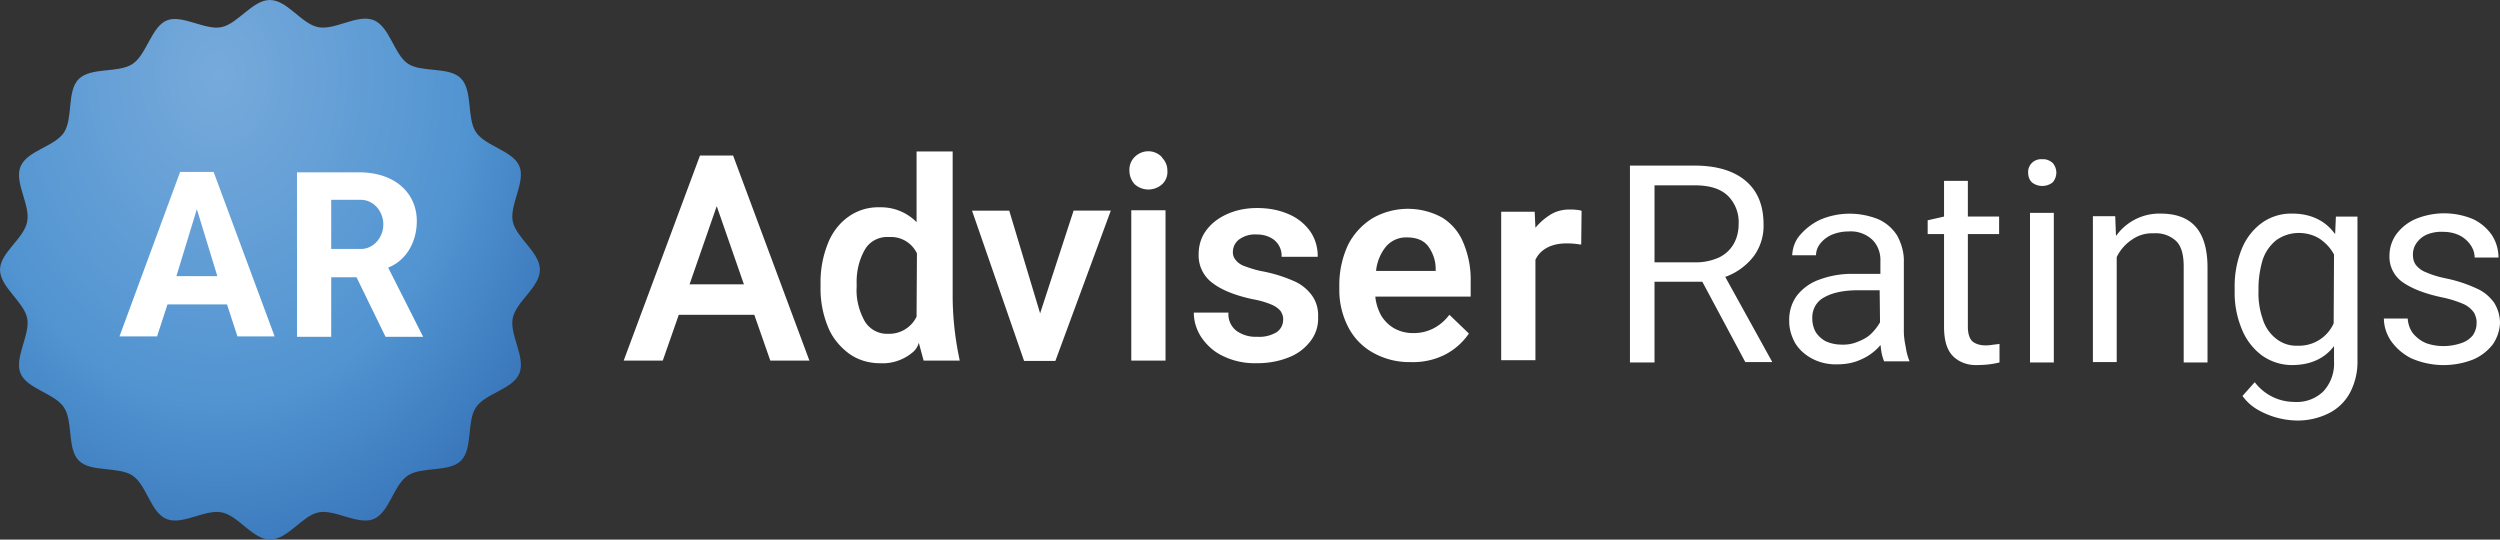
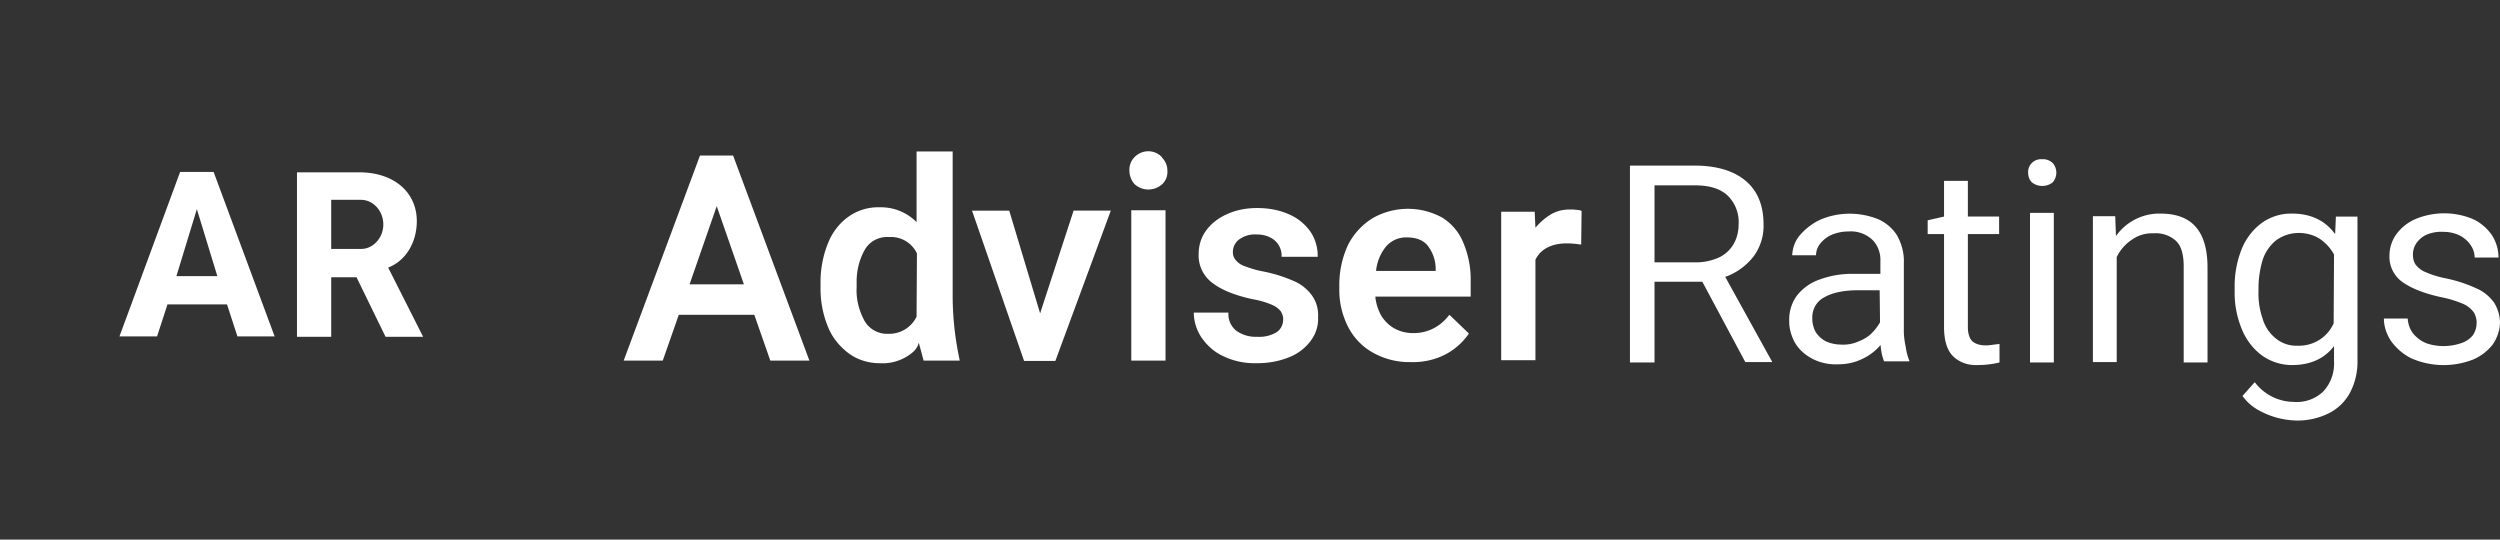
<svg xmlns="http://www.w3.org/2000/svg" width="222.389" height="48">
  <rect width="100%" height="100%" fill="#333333" stroke="none" />
  <radialGradient id="a" cx="821.567" cy="74.119" r="150.82" gradientTransform="matrix(-.85 0 0 1.1 756.78 -61.44)" gradientUnits="userSpaceOnUse">
    <stop offset="0" stop-color="#77aadb" />
    <stop offset=".53" stop-color="#5194d1" />
    <stop offset=".9" stop-color="#316db3" />
  </radialGradient>
-   <path d="M72.5 0c-4.6 0-8.6 6.4-13 7.3-4.4.9-10.6-3.5-14.7-1.8s-5.4 9.2-9.2 11.7c-3.8 2.5-11.1.8-14.4 4-3.3 3.2-1.5 10.6-4 14.4-2.5 3.8-10 4.9-11.7 9.2C3.8 49.1 8.2 55 7.3 59.6 6.4 64.2 0 67.9 0 72.5s6.4 8.6 7.3 13c.9 4.4-3.5 10.6-1.8 14.8 1.7 4.2 9.2 5.4 11.7 9.2 2.5 3.8.8 11.1 4 14.3 3.2 3.2 10.6 1.5 14.4 4 3.8 2.5 4.9 10 9.2 11.7 4.3 1.7 10.3-2.7 14.8-1.8 4.5.9 8.3 7.3 13 7.3 4.7 0 8.6-6.4 13-7.3 4.4-.9 10.6 3.5 14.8 1.8 4.2-1.7 5.4-9.2 9.2-11.7 3.8-2.5 11.1-.8 14.3-4 3.2-3.2 1.5-10.6 4-14.3 2.5-3.8 10-4.9 11.7-9.2 1.7-4.3-2.7-10.3-1.8-14.8.9-4.5 7.3-8.3 7.3-13 0-4.7-6.4-8.6-7.3-13-.9-4.4 3.5-10.6 1.8-14.8-1.7-4.2-9.2-5.4-11.7-9.2-2.5-3.8-.8-11.1-4-14.4-3.2-3.3-10.6-1.5-14.3-4-3.7-2.5-4.9-10-9.2-11.7C96.1 3.7 90 8.2 85.5 7.3 81 6.4 77.2 0 72.5 0z" fill="url(#a)" transform="scale(.331)" />
  <path fill="#fff" d="M62.268 13.837l-6.787 18.24h3.476l1.424-4.071h6.72l1.423 4.071H72l-6.786-18.24zm-.927 11.454l2.416-6.952 2.417 6.952zm23.404.86V13.474h-3.211v6.29l-.133-.133a4.452 4.452 0 00-3.144-1.191 4.563 4.563 0 00-2.814.86c-.828.596-1.457 1.457-1.82 2.417a9.196 9.196 0 00-.63 3.542v.265a8.868 8.868 0 00.63 3.476c.363.96 1.025 1.787 1.853 2.416.794.596 1.787.894 2.78.894a4.136 4.136 0 002.88-.927c.298-.232.497-.53.596-.894l.43 1.59h3.212l-.1-.497a27.194 27.194 0 01-.53-5.43zm-3.211 2.02a2.706 2.706 0 01-2.516 1.523 2.32 2.32 0 01-2.119-1.159c-.496-.927-.761-1.953-.695-3.012v-.265c-.033-1.06.199-2.119.728-3.046.43-.761 1.291-1.191 2.152-1.125a2.55 2.55 0 012.483 1.456zm46.775-8.805a6.34 6.34 0 00-6.19.033 5.97 5.97 0 00-2.185 2.35 8.402 8.402 0 00-.795 3.575v.497c0 1.125.265 2.25.795 3.277a5.462 5.462 0 002.218 2.284 6.595 6.595 0 003.343.828 6.311 6.311 0 003.112-.696 5.805 5.805 0 002.02-1.787l.032-.066-1.721-1.655-.066.066c-.762.993-1.92 1.589-3.178 1.556a3.374 3.374 0 01-1.688-.43 3.239 3.239 0 01-1.16-1.16 4.498 4.498 0 01-.496-1.555v-.1h8.475v-1.357a8.388 8.388 0 00-.63-3.376 4.721 4.721 0 00-1.886-2.284zm-.596 4.733h-5.296V24c.099-.761.397-1.49.893-2.086a2.342 2.342 0 011.854-.794c.86 0 1.49.265 1.887.794.43.596.662 1.292.662 2.02zm-12.712.861a12.865 12.865 0 00-2.714-.828c-.53-.099-1.06-.264-1.59-.463a1.678 1.678 0 01-.794-.563 1.039 1.039 0 01-.231-.695c0-.43.198-.828.53-1.092a2.399 2.399 0 011.555-.464c.43 0 .828.066 1.225.265a1.79 1.79 0 011.026 1.622v.1h3.211v-.067c0-.794-.231-1.556-.662-2.185a4.49 4.49 0 00-1.887-1.522c-.893-.398-1.853-.563-2.847-.563-.926 0-1.853.165-2.714.563-.728.33-1.39.827-1.854 1.49-.43.595-.629 1.323-.629 2.052a3.038 3.038 0 001.258 2.582c.828.629 2.02 1.092 3.542 1.423a7.87 7.87 0 011.722.497c.298.132.595.33.794.596.132.231.232.496.199.761 0 .43-.232.86-.596 1.092a2.971 2.971 0 01-1.688.398 2.977 2.977 0 01-1.821-.497 1.859 1.859 0 01-.762-1.589v-.066h-3.078c0 .761.232 1.523.662 2.185.496.728 1.159 1.324 1.953 1.688.96.463 1.986.662 3.046.629.96 0 1.92-.166 2.813-.53a4.385 4.385 0 001.92-1.456 3.236 3.236 0 00.662-2.119c.034-.728-.165-1.423-.595-1.986A3.888 3.888 0 00115 24.96zm25.722-6.19a1.328 1.328 0 00-.497-.1c-.198-.033-.397-.033-.596-.033-.662 0-1.29.166-1.82.53-.464.298-.861.662-1.225 1.092l-.066-1.423h-2.98v13.208h3.046v-8.938c.463-.96 1.456-1.456 2.78-1.456.398 0 .795.033 1.192.099h.1l.033-2.98zm-48.199 9.103l-2.747-9.136h-3.31L91.1 32.11h2.78l4.933-13.373h-3.31zm10.858-13.87c-.629-.695-1.688-.729-2.383-.1a1.589 1.589 0 00-.53 1.291c0 .43.165.861.463 1.192a1.826 1.826 0 002.45 0 1.48 1.48 0 00.464-1.192c0-.463-.166-.86-.497-1.191zm-2.748 18.074h3.046V18.703h-3.046zm121.225-5.164c-.397-.53-.893-.96-1.49-1.225a12.477 12.477 0 00-2.648-.894c-.662-.132-1.29-.297-1.887-.562a2.083 2.083 0 01-.926-.662c-.199-.265-.265-.596-.265-.927 0-.364.1-.695.298-.993.231-.331.53-.596.893-.762a3.306 3.306 0 011.49-.265c.53 0 1.026.1 1.49.331.397.2.761.53.993.894a2 2 0 01.33 1.06h2.12a3.72 3.72 0 00-.563-1.954 4.233 4.233 0 00-1.688-1.456 6.654 6.654 0 00-5.165 0 4.215 4.215 0 00-1.688 1.357 3.27 3.27 0 00-.596 1.887 2.743 2.743 0 001.159 2.35c.794.563 1.953 1.027 3.509 1.358a9.911 9.911 0 011.92.596c.364.165.695.43.927.76.165.299.265.663.231.994 0 .364-.132.728-.33 1.026a2.19 2.19 0 01-1.027.695 4.953 4.953 0 01-1.556.265c-.496 0-.993-.066-1.49-.232-.463-.165-.86-.463-1.191-.827-.331-.397-.497-.894-.53-1.39h-2.118c0 .695.231 1.39.629 1.986a4.872 4.872 0 001.82 1.556 7.184 7.184 0 005.496.099 4.416 4.416 0 001.754-1.357c.397-.596.629-1.291.629-1.987a3.503 3.503 0 00-.53-1.72zm-52.502 2.516v-6.091c.033-.828-.198-1.655-.596-2.384a3.805 3.805 0 00-1.688-1.456c-1.655-.662-3.542-.662-5.197.066a5.441 5.441 0 00-1.82 1.424c-.398.496-.597 1.092-.63 1.721h2.119c0-.364.132-.728.364-1.026a2.689 2.689 0 011.026-.795 3.86 3.86 0 011.49-.298 2.812 2.812 0 012.085.696c.53.496.795 1.224.762 1.953v1.125h-2.284a8.294 8.294 0 00-3.112.497 4.352 4.352 0 00-2.02 1.423c-.496.662-.728 1.49-.695 2.317 0 .662.199 1.325.53 1.92.364.596.894 1.06 1.523 1.39.695.365 1.49.53 2.284.497.695 0 1.423-.132 2.052-.43a4.705 4.705 0 001.622-1.159l.1-.132.033.165c.033.43.132.894.298 1.291h2.25v-.033a5.418 5.418 0 01-.33-1.258c-.1-.463-.166-.96-.166-1.423zm-2.118-.761a4.405 4.405 0 01-.762.993c-.33.33-.761.562-1.191.728a3.306 3.306 0 01-1.49.265c-.464 0-.96-.1-1.39-.298a2.379 2.379 0 01-.894-.828 2.448 2.448 0 01-.298-1.191c-.033-.795.364-1.523 1.06-1.887.694-.398 1.687-.63 3.012-.63h1.92zm40.485-7.846l-.132-.165c-.861-1.093-2.119-1.656-3.675-1.656a4.458 4.458 0 00-2.714.828 5.36 5.36 0 00-1.788 2.317 8.868 8.868 0 00-.629 3.476v.265a8.388 8.388 0 00.63 3.376 5.455 5.455 0 001.787 2.35c.794.564 1.721.861 2.681.861 1.523 0 2.748-.496 3.608-1.522l.133-.166v1.357a3.634 3.634 0 01-.96 2.682 3.383 3.383 0 01-2.582.927 4.406 4.406 0 01-3.51-1.755l-1.092 1.225a4.36 4.36 0 001.358 1.225 7.24 7.24 0 003.41.96 6.2 6.2 0 002.88-.63 4.332 4.332 0 001.92-1.853 5.889 5.889 0 00.661-2.913V19.266h-1.92zm-.132 7.945a3.372 3.372 0 01-3.178 1.986 2.89 2.89 0 01-1.986-.662 3.495 3.495 0 01-1.159-1.754 6.881 6.881 0 01-.364-2.45v-.265c0-.828.132-1.688.364-2.483a3.787 3.787 0 011.192-1.754 3.428 3.428 0 012.019-.662c.662 0 1.324.165 1.887.53.53.364.96.827 1.258 1.39zm-54.025-4.171a5.56 5.56 0 002.45-1.82c.595-.828.893-1.822.86-2.815 0-1.688-.53-2.979-1.589-3.873-1.059-.894-2.582-1.357-4.535-1.357h-5.76v17.512h2.185v-7.184h4.237l.033.033 3.807 7.118h2.384v-.033l-4.171-7.548zm-2.748-1.258h-3.641v-6.852h3.575c1.324 0 2.284.297 2.946.926a3.291 3.291 0 01.96 2.55c0 .595-.132 1.191-.43 1.72-.298.53-.761.96-1.324 1.226a5.01 5.01 0 01-2.086.43zM192.2 19a4.72 4.72 0 00-3.84 1.821l-.133.166-.066-1.755h-1.986V32.21h2.118v-9.336a3.841 3.841 0 011.358-1.555 3.048 3.048 0 011.92-.563 2.66 2.66 0 012.019.695c.463.463.662 1.225.662 2.251v8.54h2.119v-8.54c-.033-3.145-1.39-4.7-4.171-4.7zm-10.527-4.833a1.15 1.15 0 00-1.258 1.026v.166c0 .331.1.629.33.86.53.431 1.325.431 1.855 0 .43-.496.43-1.224 0-1.72-.265-.232-.596-.365-.927-.332zm-1.093 18.075h2.119V18.935h-2.119zm-3.41-1.556c-.76.1-1.29 0-1.688-.298-.264-.232-.43-.662-.43-1.324v-8.243h2.78v-1.556h-2.78v-3.178h-2.119v3.178l-1.456.331v1.225h1.456v8.243c0 1.225.265 2.085.795 2.615.563.563 1.357.828 2.152.794.662 0 1.324-.066 1.986-.231v-1.655c-.1.033-.563.066-.695.099zM16.023 15.294l-5.396 14.632h3.344l.927-2.847h5.296l.927 2.847h3.31l-5.429-14.632zm-.331 9.269l1.82-5.959 1.821 5.959zm18.836-.762c1.556-.595 2.549-2.218 2.549-4.138 0-2.416-1.854-4.336-5.164-4.336h-5.495v14.632h3.045v-5.297h2.251l2.582 5.297h3.344zm-2.417-1.655h-2.648v-4.37h2.648c1.093 0 1.987.994 1.987 2.185 0 1.192-.894 2.185-1.987 2.185z" />
</svg>